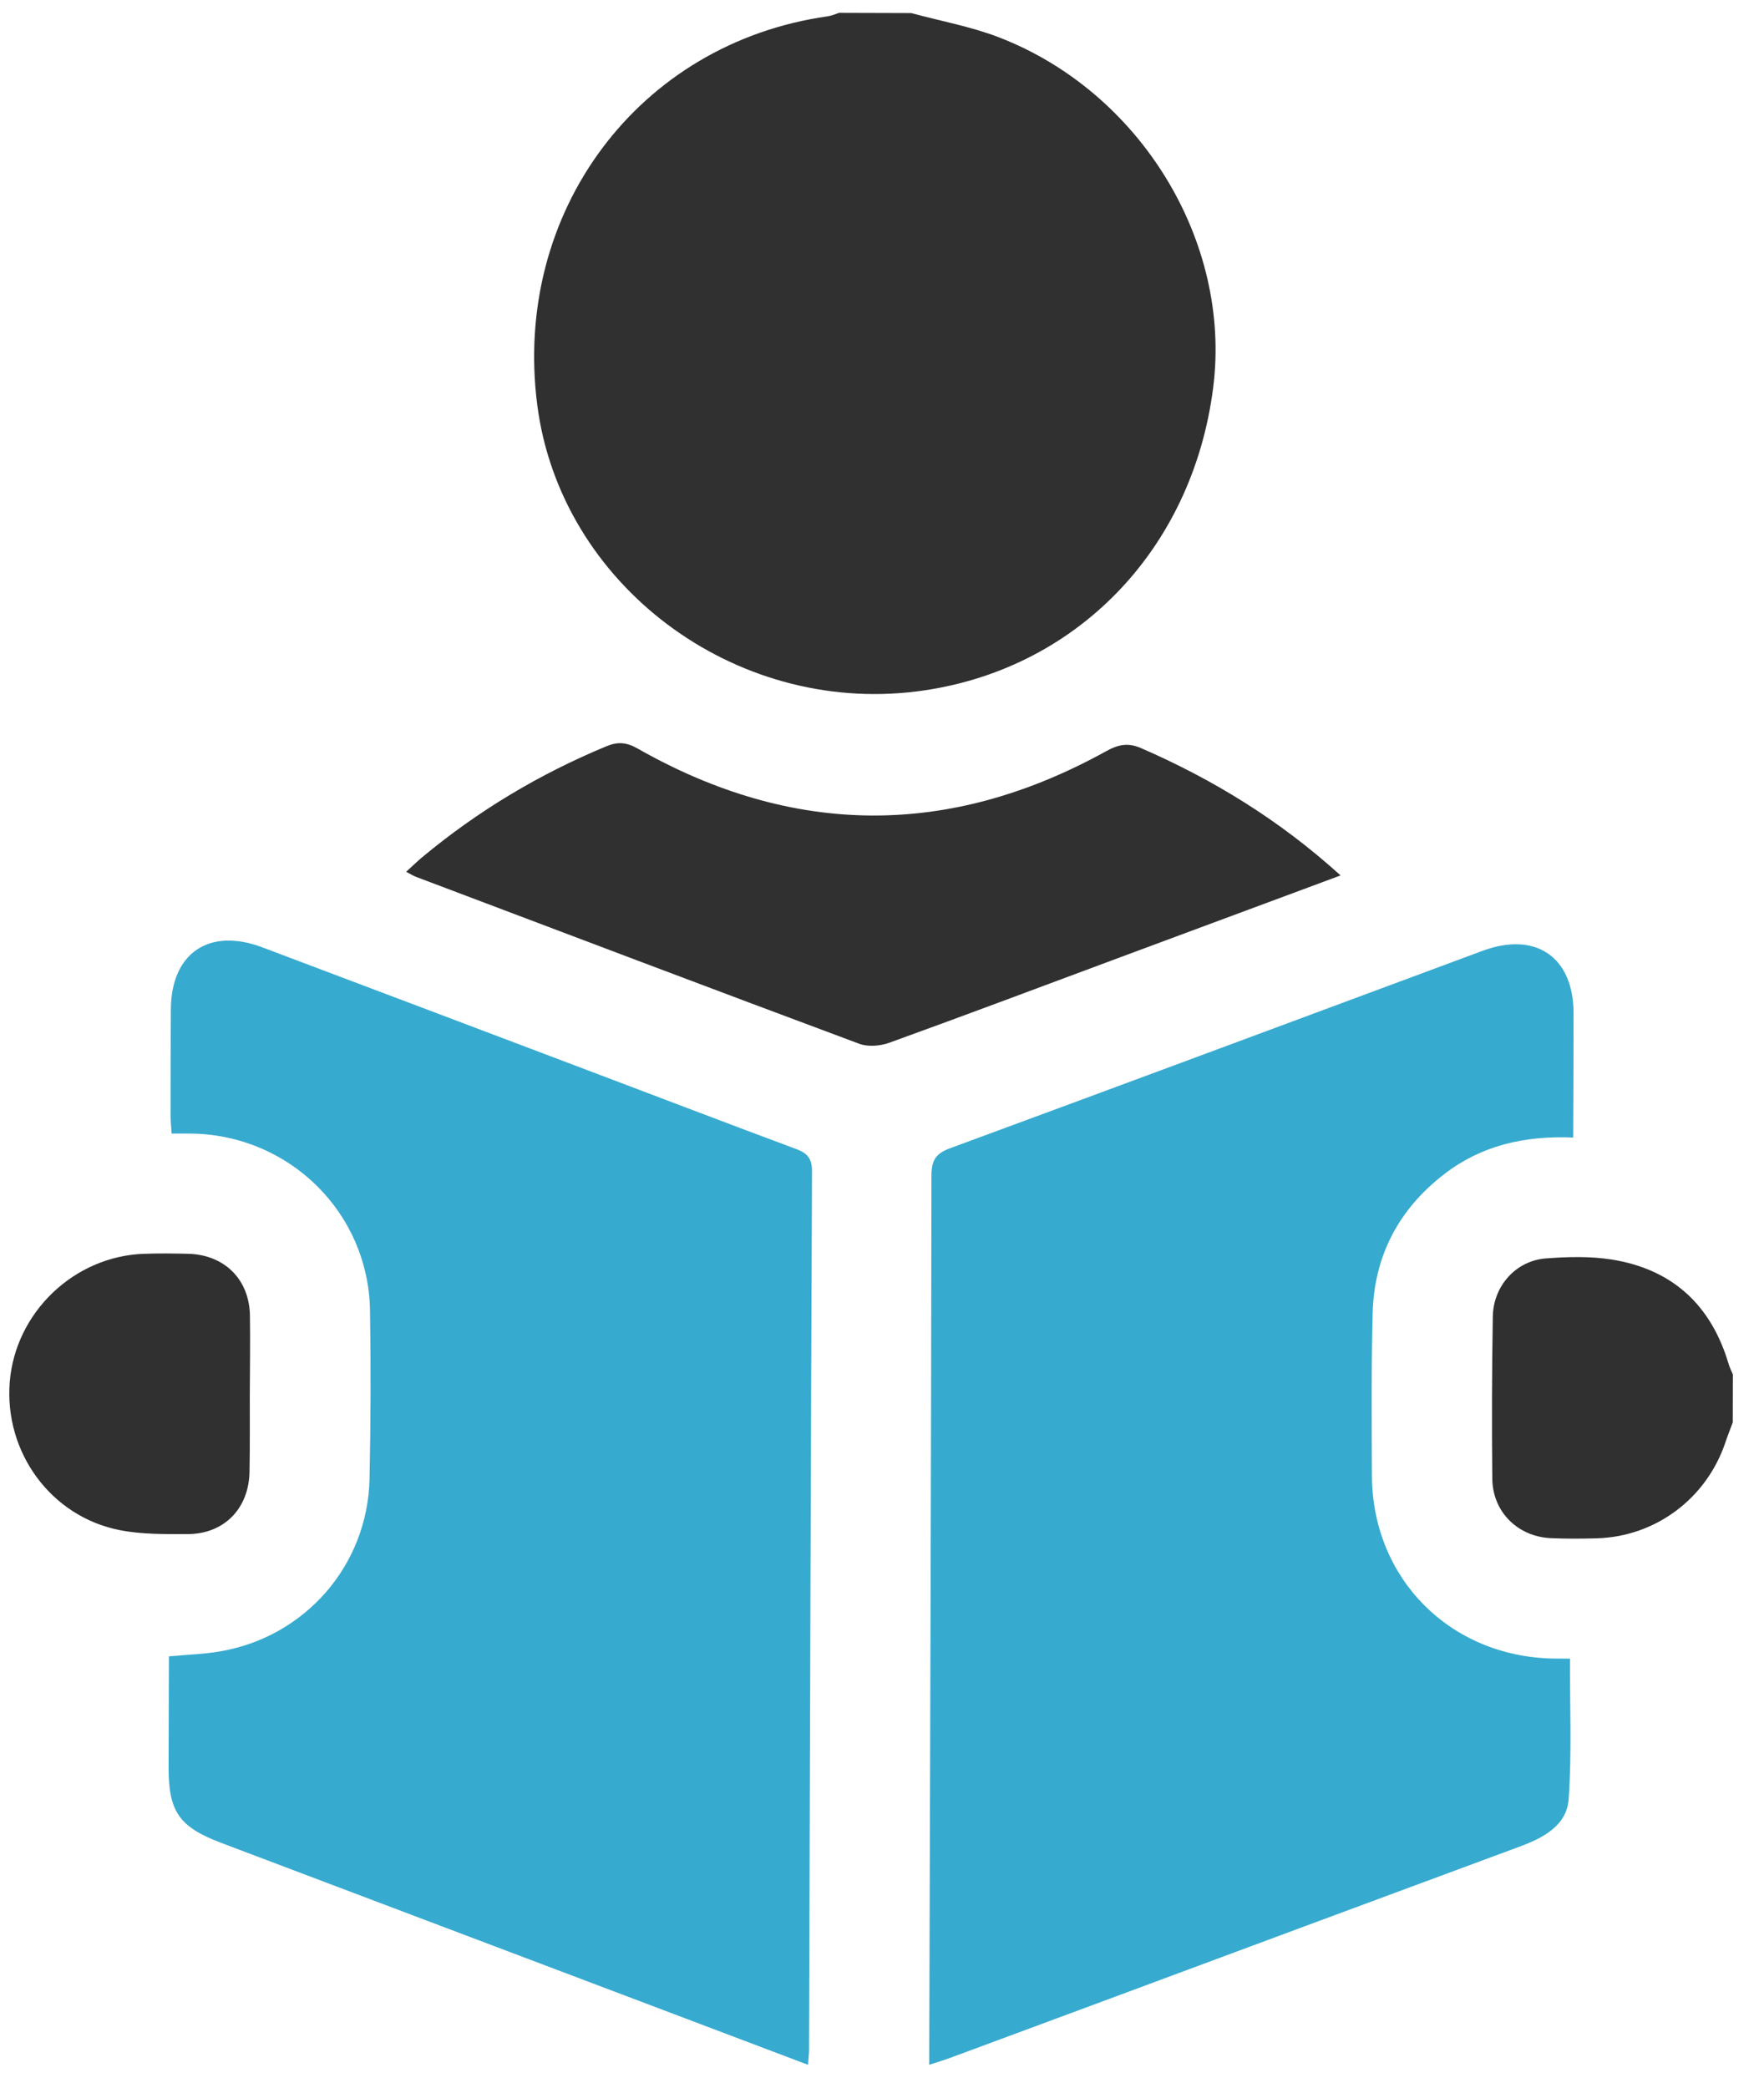
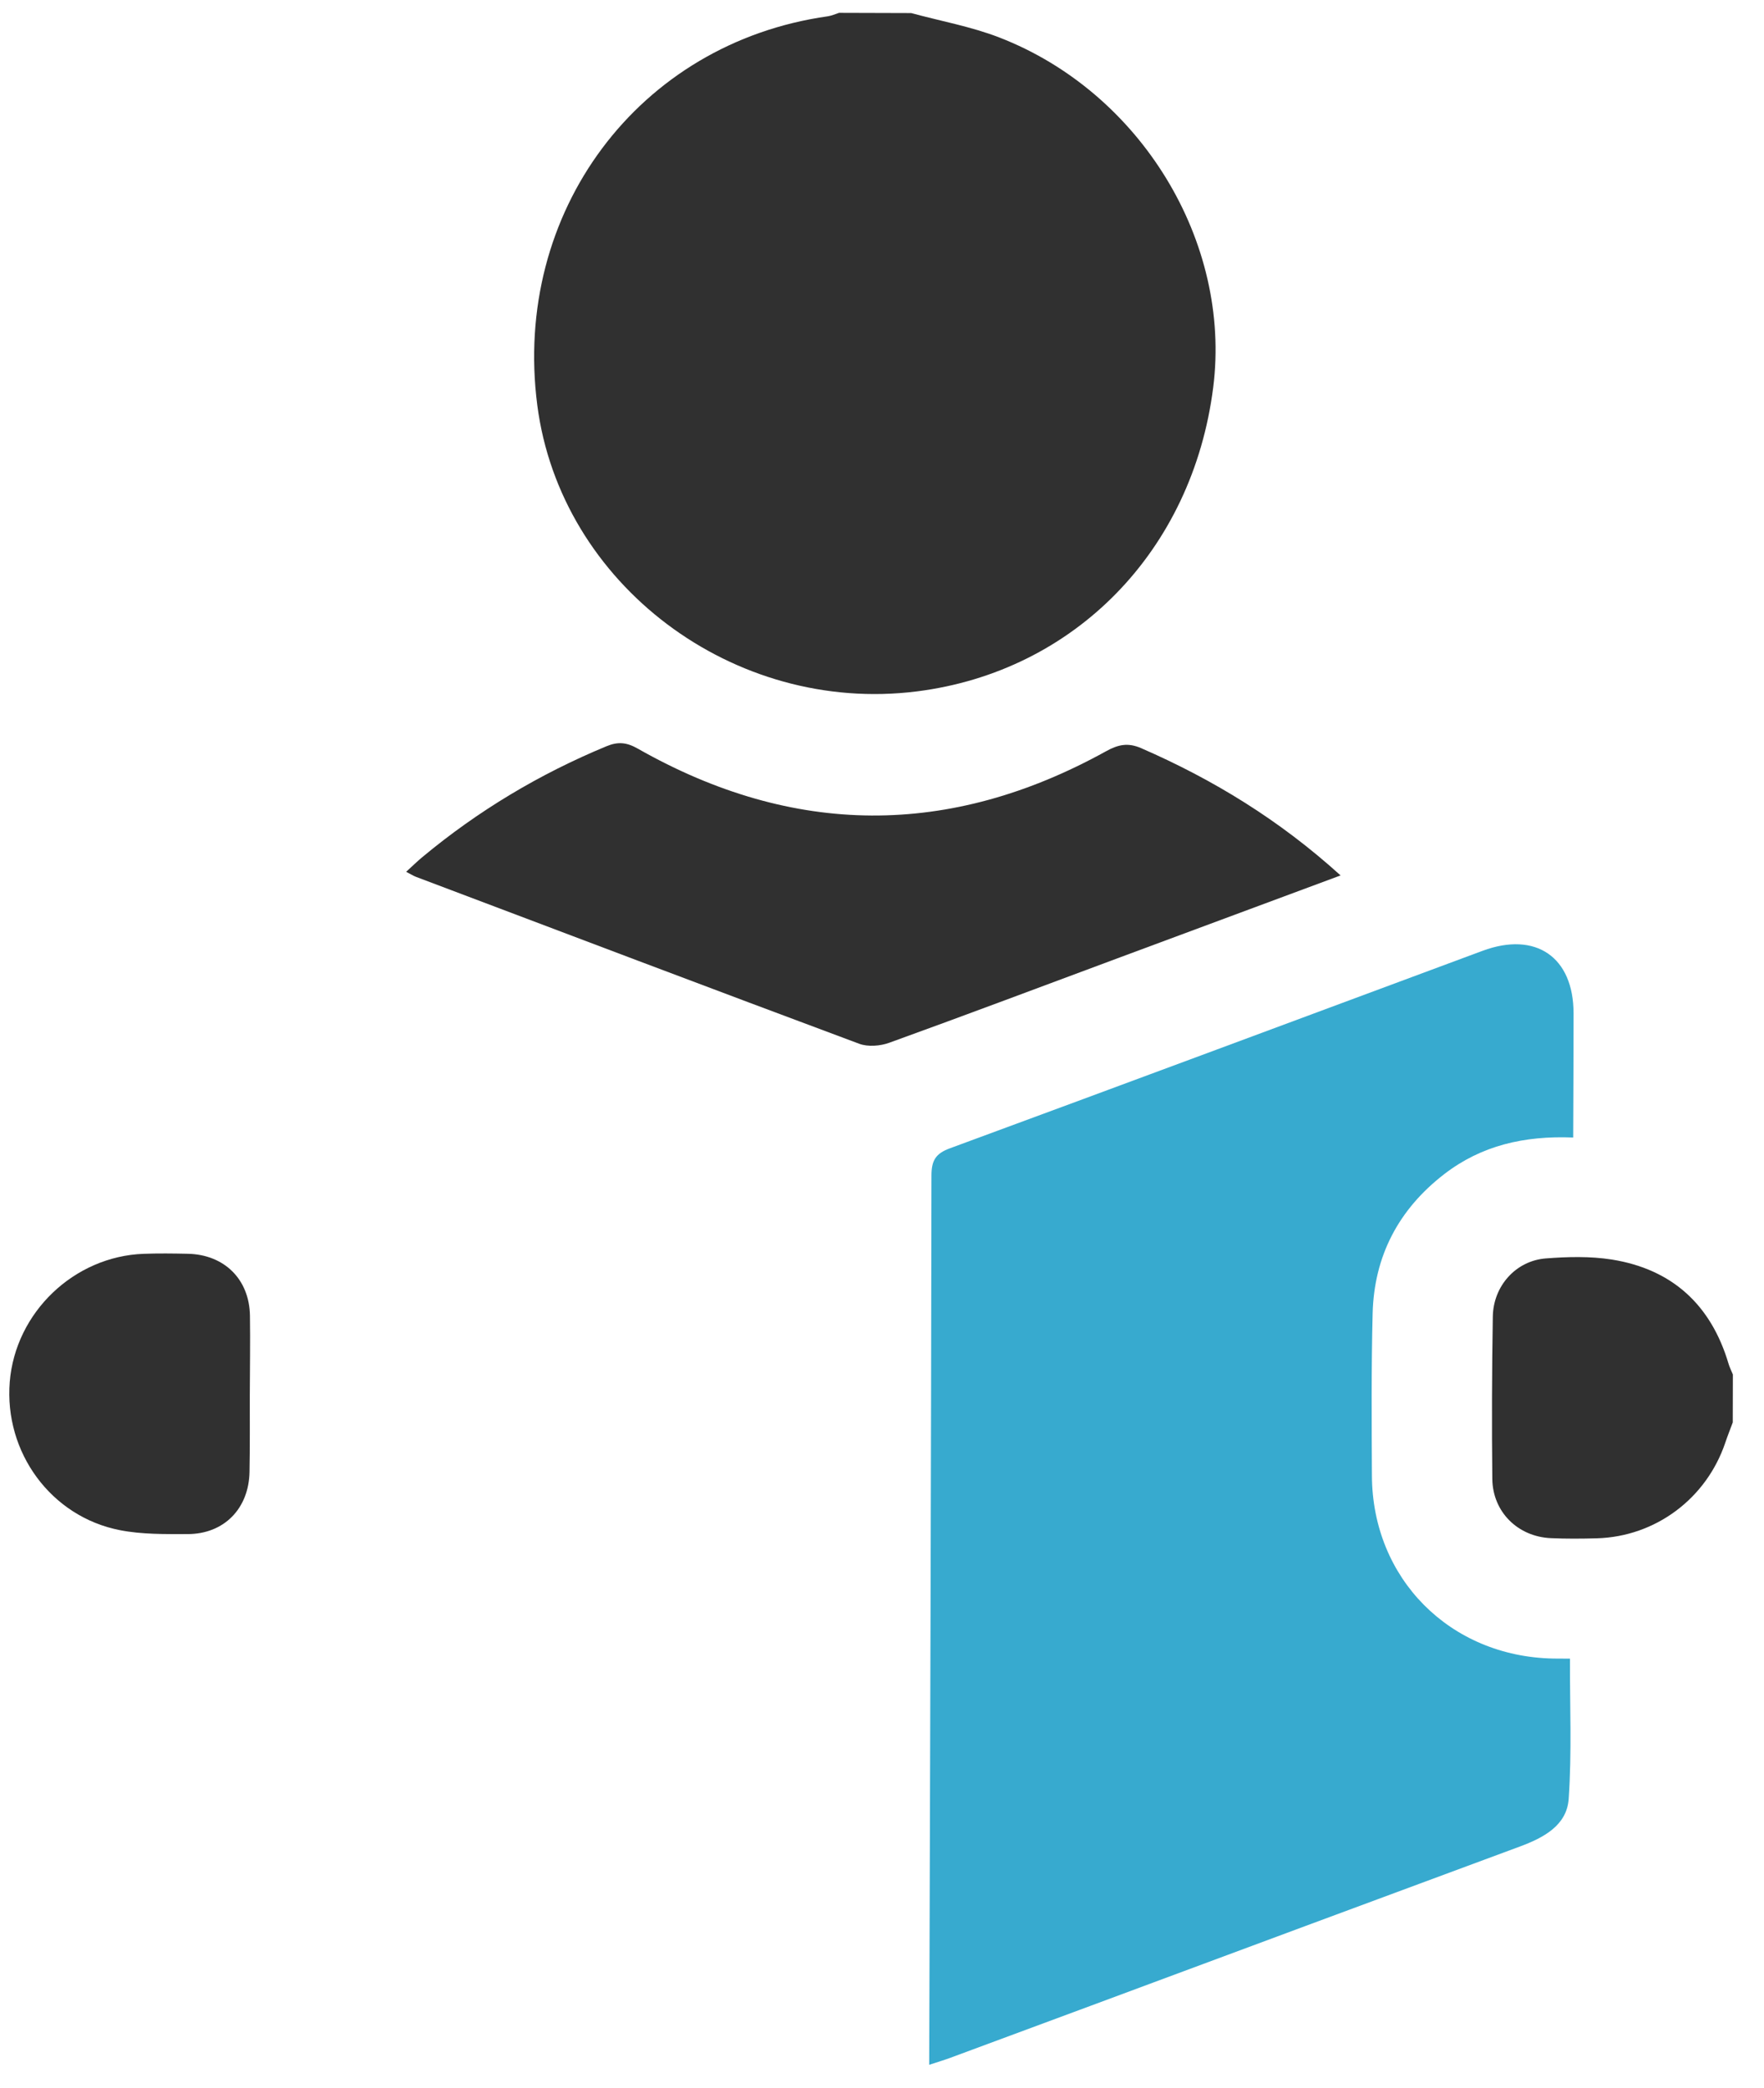
<svg xmlns="http://www.w3.org/2000/svg" width="49" height="58" viewBox="0 0 49 58" fill="none">
  <path d="M25.31 0.363C26.128 0.585 26.974 0.737 27.759 1.041C31.692 2.565 34.212 6.72 33.7 10.762C33.125 15.296 29.855 18.65 25.471 19.204C20.374 19.847 15.571 16.228 14.925 11.257C14.229 5.89 17.735 1.195 22.993 0.453C23.1 0.438 23.202 0.39 23.306 0.357C23.975 0.36 24.643 0.361 25.31 0.363Z" fill="#303030" />
  <path d="M48.13 39.515C48.061 39.702 47.986 39.888 47.923 40.077C47.397 41.626 45.987 42.68 44.361 42.728C43.934 42.74 43.507 42.743 43.081 42.724C42.164 42.684 41.465 41.998 41.453 41.08C41.437 39.577 41.442 38.073 41.467 36.571C41.48 35.718 42.109 35.018 42.939 34.954C43.546 34.907 44.173 34.891 44.771 34.985C46.452 35.253 47.53 36.246 48.015 37.879C48.045 37.982 48.095 38.078 48.135 38.177L48.132 39.514L48.13 39.515Z" fill="#303030" />
-   <path d="M22.444 57.352C20.797 56.729 19.19 56.12 17.583 55.513C13.772 54.072 9.961 52.63 6.15 51.19C4.974 50.746 4.68 50.323 4.683 49.075C4.685 48.057 4.689 47.041 4.692 46.007C5.188 45.961 5.647 45.947 6.097 45.872C8.472 45.474 10.214 43.48 10.265 41.077C10.297 39.518 10.303 37.959 10.278 36.4C10.236 33.705 8.074 31.556 5.372 31.487C5.188 31.483 5.002 31.486 4.768 31.485C4.757 31.305 4.738 31.147 4.738 30.987C4.738 30.003 4.74 29.02 4.746 28.036C4.754 26.473 5.808 25.756 7.285 26.313C10.213 27.417 13.142 28.524 16.07 29.632C18.081 30.391 20.087 31.161 22.102 31.91C22.421 32.028 22.558 32.17 22.556 32.538C22.52 40.666 22.499 48.795 22.474 56.923C22.474 57.047 22.459 57.172 22.446 57.353L22.444 57.352Z" fill="#37AACF" />
  <path d="M43.7 31.596C42.337 31.541 41.148 31.818 40.117 32.613C38.851 33.59 38.169 34.886 38.129 36.482C38.091 37.985 38.101 39.489 38.109 40.992C38.123 43.847 40.273 46.01 43.139 46.068C43.286 46.071 43.432 46.069 43.61 46.07C43.606 47.386 43.663 48.679 43.575 49.963C43.524 50.703 42.881 51.043 42.222 51.288C38.245 52.758 34.271 54.237 30.296 55.713C28.994 56.196 27.692 56.679 26.389 57.161C26.218 57.224 26.044 57.275 25.811 57.352L25.813 56.764C25.837 48.728 25.864 40.693 25.874 32.657C25.874 32.24 25.984 32.043 26.385 31.896C31.321 30.078 36.25 28.241 41.182 26.41C42.662 25.861 43.711 26.584 43.71 28.149C43.71 29.277 43.705 30.405 43.7 31.596Z" fill="#37AACF" />
  <path d="M37.238 24.316C35.129 25.099 33.118 25.845 31.108 26.593C28.975 27.386 26.844 28.189 24.704 28.963C24.451 29.055 24.11 29.083 23.865 28.991C19.755 27.459 15.654 25.904 11.552 24.354C11.484 24.328 11.422 24.287 11.282 24.215C11.446 24.066 11.581 23.933 11.726 23.812C13.275 22.522 14.984 21.499 16.846 20.728C17.165 20.596 17.407 20.617 17.718 20.795C22.036 23.247 26.38 23.271 30.725 20.866C31.063 20.679 31.333 20.622 31.699 20.781C33.701 21.653 35.537 22.774 37.237 24.315L37.238 24.316Z" fill="#303030" />
  <path d="M6.939 38.772C6.937 39.477 6.945 40.182 6.931 40.887C6.911 41.904 6.223 42.609 5.214 42.611C4.586 42.612 3.945 42.622 3.332 42.502C1.415 42.129 0.112 40.338 0.271 38.381C0.43 36.453 2.055 34.896 3.992 34.826C4.399 34.811 4.808 34.816 5.217 34.825C6.232 34.847 6.927 35.534 6.943 36.544C6.954 37.286 6.941 38.029 6.939 38.771V38.772Z" fill="#303030" />
</svg>